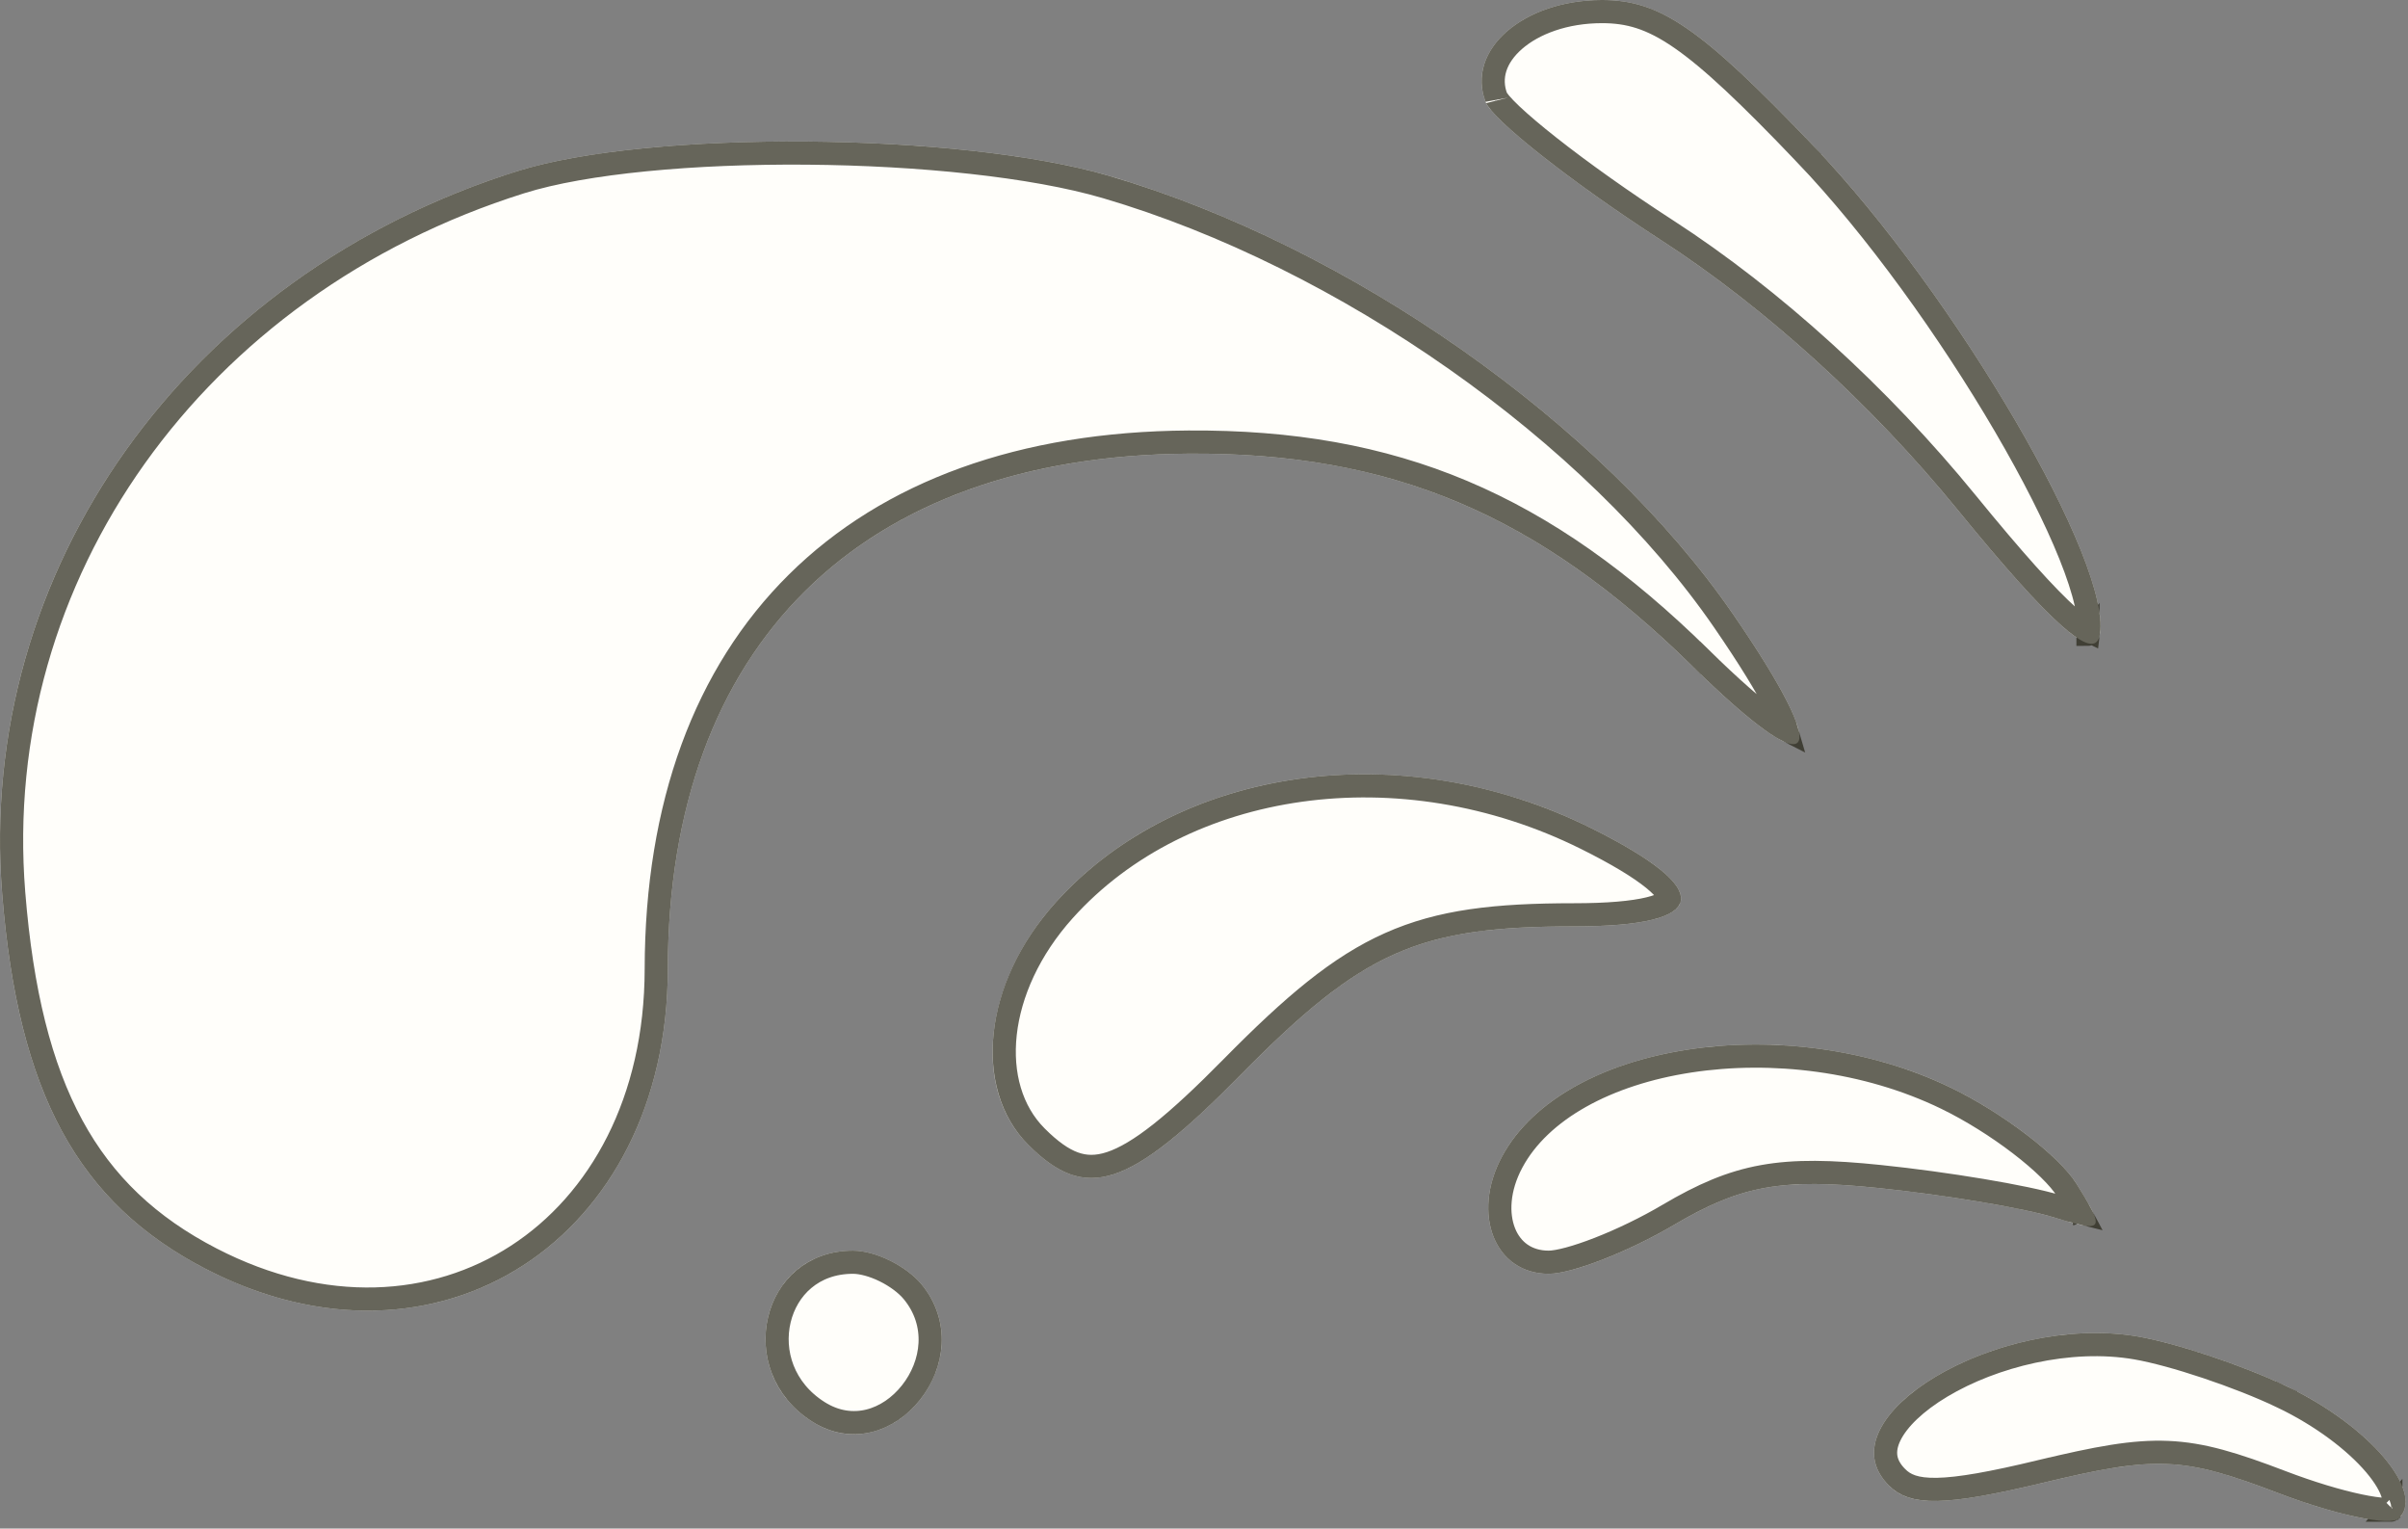
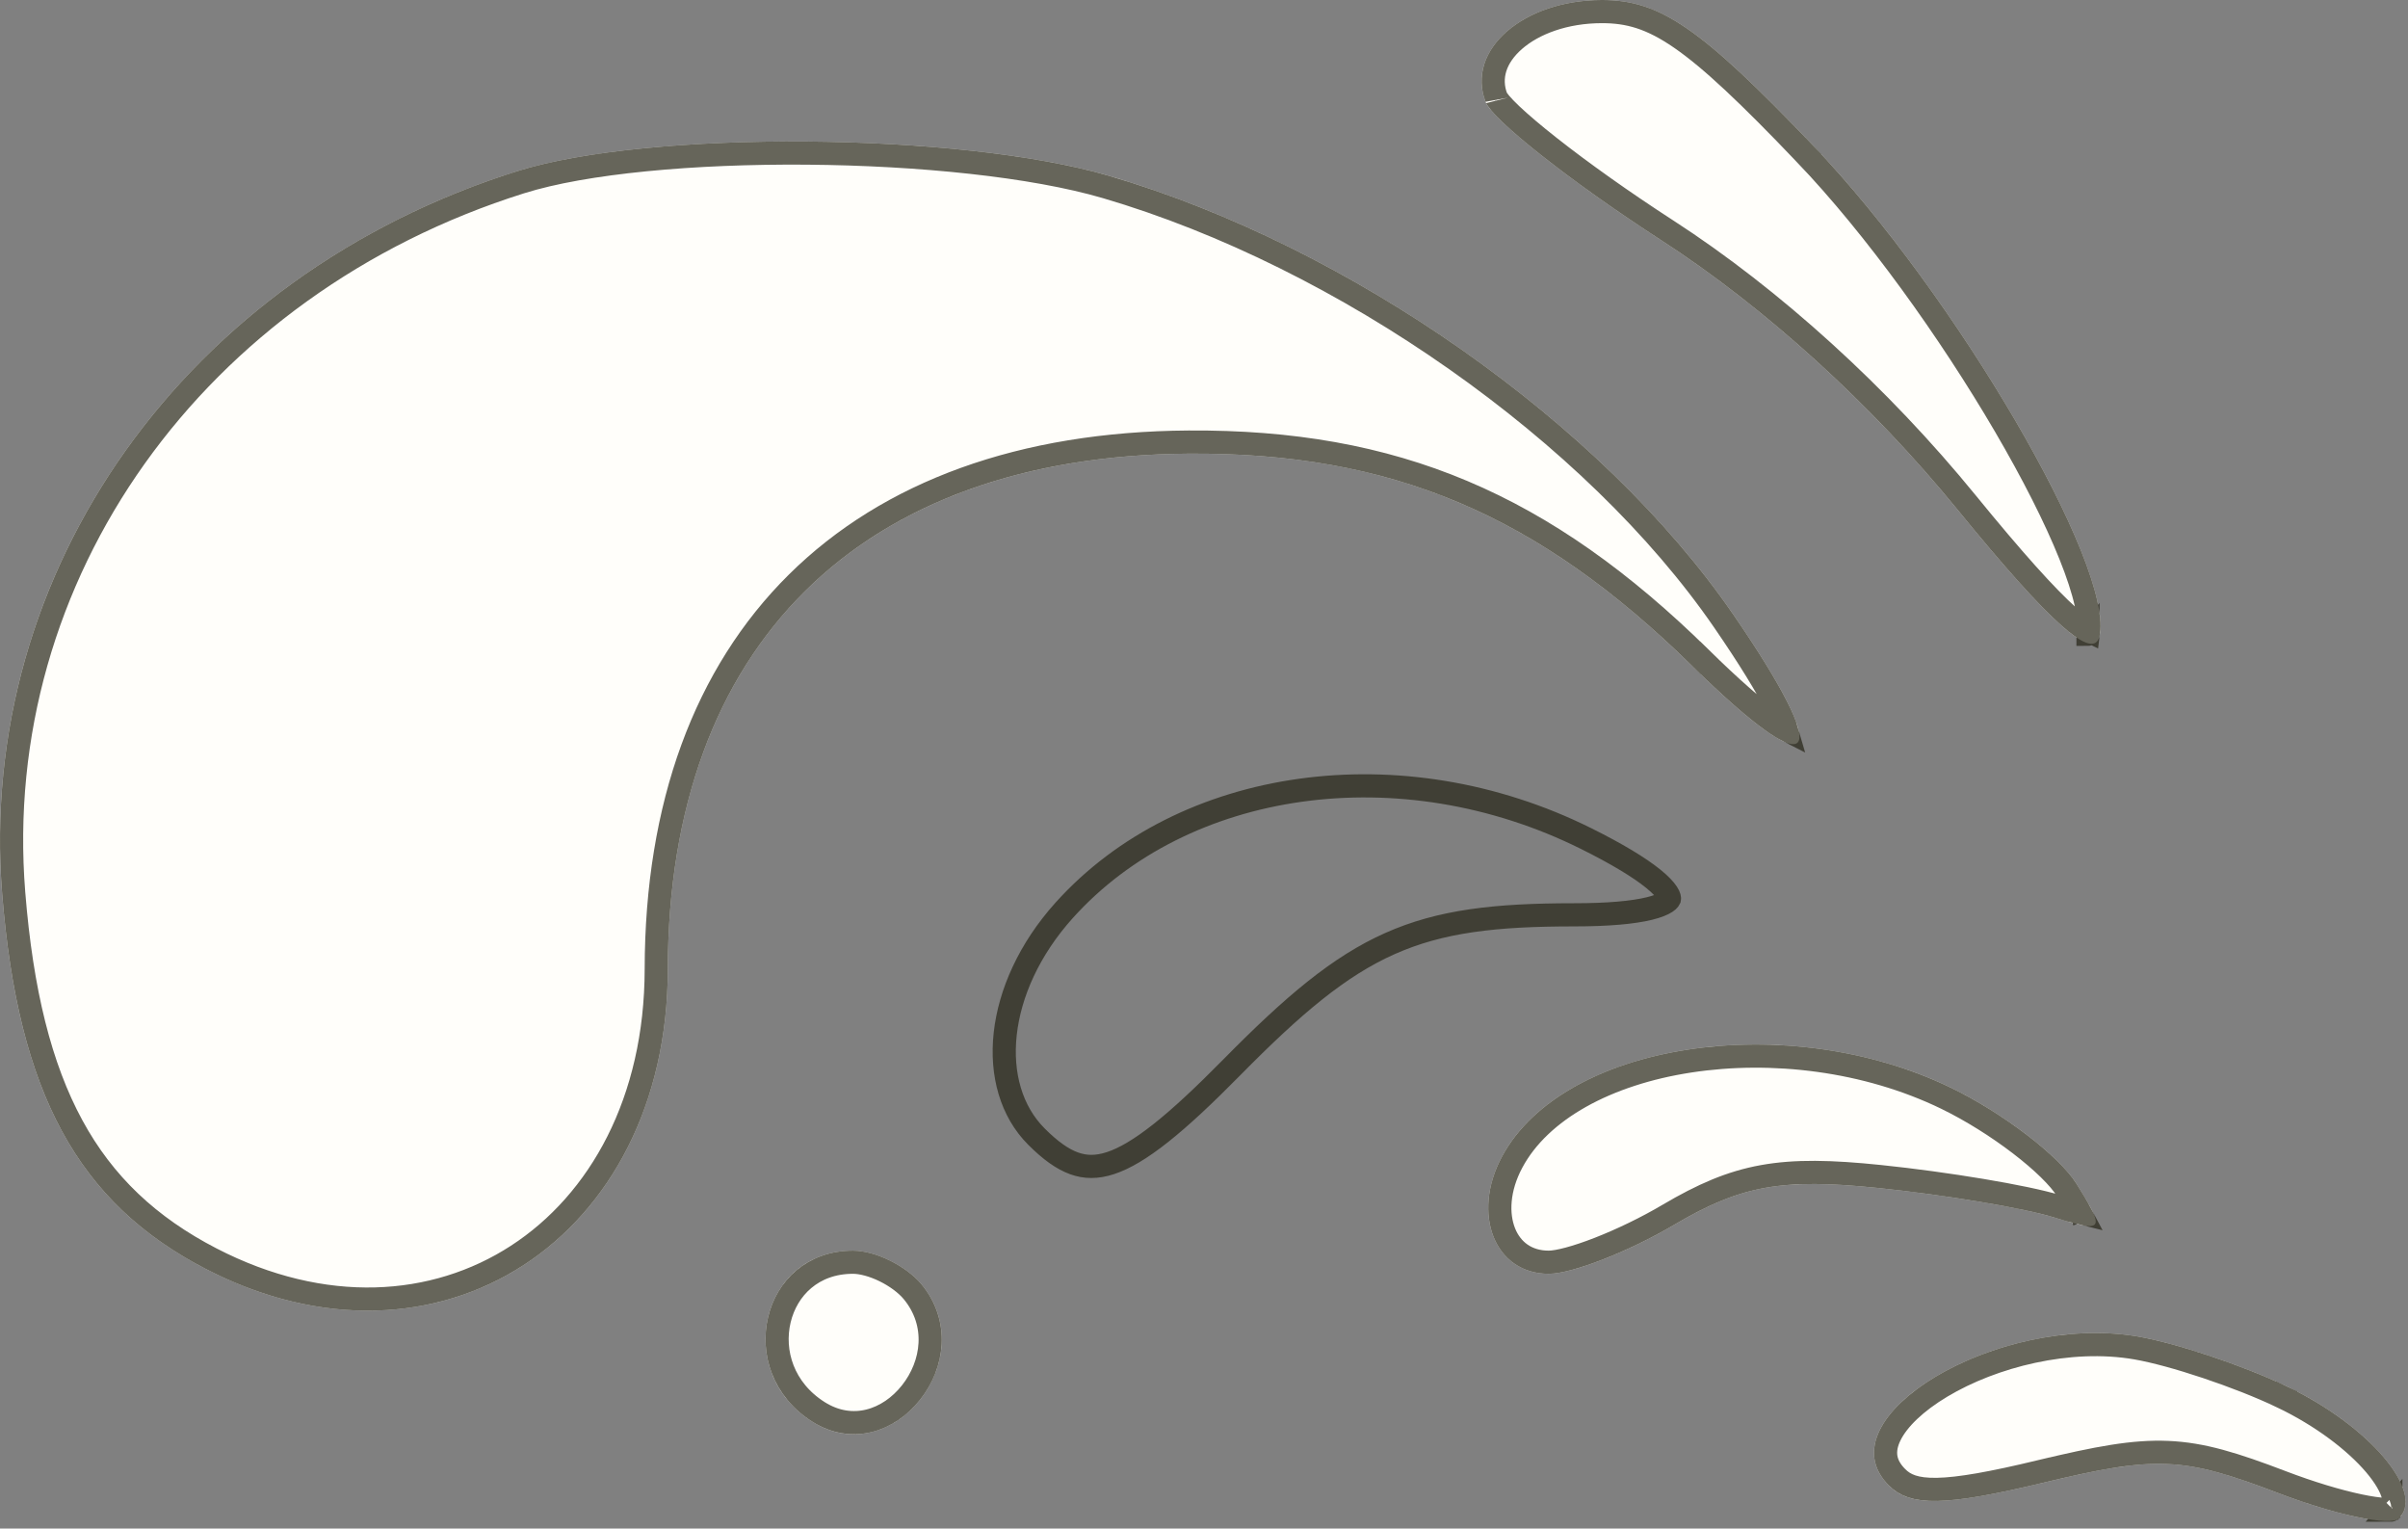
<svg xmlns="http://www.w3.org/2000/svg" width="104" height="66" viewBox="0 0 104 66" fill="none">
  <rect x="0" y="0" width="104" height="66" fill="#808080" stroke="none" />
  <path d="M90.681 27.446C91.304 24.435 84.449 12.706 78.318 6.294C73.456 1.209 71.703 0 69.191 0C65.782 0 63.303 2.166 64.159 4.396C64.459 5.178 67.864 7.861 71.726 10.36C76.228 13.272 80.827 17.451 84.543 22.006C88.568 26.941 90.442 28.602 90.681 27.446Z" fill="#FFFEFA" />
  <path d="M74.851 26.52C69.19 18.292 58.299 10.643 47.905 7.593C41.46 5.703 28.046 5.597 22.337 7.391C8.05 11.884 -1.029 24.621 0.093 38.598C0.783 47.192 3.361 51.936 8.895 54.794C18.889 59.954 28.828 53.504 28.843 41.849C28.86 27.886 37.153 19.679 51.337 19.588C60.089 19.532 66.404 22.195 73.087 28.759C78.465 34.042 79.298 32.984 74.851 26.52Z" fill="#FFFEFA" />
-   <path d="M67.985 40C73.876 40 74.143 38.452 68.718 35.756C60.571 31.709 50.913 33.052 45.587 38.974C42.482 42.427 41.968 46.988 44.408 49.429C46.901 51.921 48.745 51.317 53.561 46.432C58.86 41.057 61.23 40 67.985 40Z" fill="#FFFEFA" />
  <path d="M89.684 51.115C88.943 49.921 86.507 48.057 84.271 46.972C77.18 43.532 67.505 45.015 64.866 49.946C63.535 52.432 64.562 55 66.887 55C67.897 55 70.34 54.046 72.317 52.879C75.192 51.183 76.954 50.866 81.124 51.296C83.991 51.592 87.393 52.16 88.684 52.559C90.884 53.239 90.947 53.148 89.684 51.115Z" fill="#FFFEFA" />
  <path d="M35.087 61.388C38.552 63.57 42.454 58.653 39.797 55.452C39.134 54.653 37.802 54 36.837 54C32.858 54 31.625 59.207 35.087 61.388Z" fill="#FFFEFA" />
  <path d="M103.612 65.558C104.753 64.418 102.321 61.558 98.768 59.862C96.881 58.961 93.987 57.992 92.337 57.708C86.289 56.669 78.664 61.227 81.577 64.14C82.504 65.067 84.006 65.039 88.266 64.017C93.136 62.849 94.282 62.898 98.359 64.455C100.889 65.421 103.253 65.918 103.612 65.558Z" fill="#FFFEFA" />
  <path d="M90.179 27.389C90.179 27.389 90.179 27.388 90.18 27.387C90.18 27.389 90.179 27.389 90.179 27.389ZM90.207 27.254C90.04 27.175 89.765 26.992 89.364 26.636C88.396 25.778 86.944 24.158 84.931 21.69L84.931 21.69C81.185 17.098 76.548 12.883 71.998 9.94C70.078 8.698 68.274 7.411 66.917 6.341C66.237 5.806 65.676 5.33 65.269 4.944C65.066 4.751 64.907 4.586 64.794 4.452C64.738 4.385 64.696 4.33 64.667 4.286C64.652 4.265 64.642 4.248 64.635 4.235C64.628 4.222 64.626 4.216 64.626 4.217L64.626 4.217C64.292 3.346 64.581 2.458 65.405 1.738C66.237 1.011 67.585 0.5 69.191 0.5C70.338 0.5 71.306 0.766 72.59 1.652C73.902 2.557 75.524 4.095 77.957 6.64L78.318 6.294L77.957 6.64C80.989 9.81 84.213 14.312 86.601 18.398C87.794 20.44 88.772 22.366 89.411 23.959C89.73 24.755 89.961 25.459 90.093 26.045C90.213 26.58 90.242 26.98 90.207 27.254ZM89.26 51.379L89.26 51.379C89.525 51.806 89.721 52.13 89.85 52.374C89.6 52.314 89.268 52.216 88.832 52.081C87.491 51.667 84.047 51.095 81.176 50.799L81.176 50.799C79.077 50.582 77.538 50.548 76.147 50.798C74.746 51.05 73.529 51.584 72.063 52.448L72.063 52.448C71.099 53.018 70.018 53.536 69.058 53.911C68.074 54.295 67.289 54.5 66.887 54.5C65.939 54.5 65.279 53.992 64.97 53.22C64.654 52.428 64.698 51.319 65.307 50.182L65.307 50.182C66.519 47.917 69.411 46.36 72.975 45.814C76.519 45.271 80.607 45.75 84.053 47.422C85.138 47.948 86.277 48.667 87.235 49.4C88.205 50.142 88.939 50.862 89.26 51.379ZM90.015 52.757C90.015 52.756 90.015 52.755 90.014 52.752C90.015 52.755 90.015 52.757 90.015 52.757ZM39.413 55.771L39.413 55.771C40.556 57.15 40.311 58.912 39.346 60.128C38.384 61.341 36.814 61.885 35.354 60.965C33.816 59.996 33.332 58.372 33.659 56.991C33.984 55.617 35.105 54.5 36.837 54.5C37.22 54.5 37.718 54.633 38.211 54.875C38.701 55.116 39.137 55.44 39.413 55.771ZM98.553 60.313L98.768 59.862L98.553 60.313C100.278 61.137 101.714 62.236 102.57 63.242C103 63.749 103.258 64.201 103.354 64.556C103.436 64.86 103.392 65.041 103.297 65.162C103.242 65.172 103.15 65.178 103.014 65.174C102.742 65.164 102.366 65.112 101.903 65.014C100.982 64.821 99.784 64.464 98.538 63.988C96.495 63.208 95.124 62.779 93.632 62.715C92.149 62.65 90.582 62.948 88.15 63.531L88.266 64.017L88.15 63.531C86.019 64.042 84.626 64.292 83.663 64.309C82.725 64.327 82.268 64.124 81.931 63.786C81.631 63.486 81.491 63.192 81.45 62.913C81.409 62.631 81.463 62.319 81.629 61.979C81.968 61.283 82.743 60.535 83.854 59.871C86.067 58.548 89.365 57.705 92.253 58.201C93.848 58.475 96.698 59.427 98.553 60.313ZM103.258 65.205C103.259 65.205 103.259 65.204 103.259 65.204L103.258 65.205ZM103.328 65.155C103.331 65.154 103.332 65.153 103.332 65.153C103.332 65.153 103.331 65.154 103.328 65.155ZM47.765 8.073C58.058 11.093 68.849 18.678 74.439 26.803C75.546 28.412 76.313 29.668 76.761 30.564C76.967 30.975 77.097 31.293 77.164 31.525C77.007 31.445 76.802 31.321 76.547 31.139C75.814 30.619 74.776 29.717 73.438 28.402L73.087 28.759L73.438 28.402C70.064 25.088 66.763 22.74 63.182 21.23C59.6 19.72 55.764 19.06 51.334 19.088C44.147 19.134 38.39 21.238 34.426 25.161C30.461 29.085 28.352 34.768 28.343 41.848C28.336 47.531 25.914 51.888 22.339 54.208C18.769 56.525 13.979 56.856 9.125 54.35C6.438 52.962 4.487 51.129 3.117 48.608C1.741 46.075 0.934 42.818 0.592 38.558C-0.51 24.835 8.401 12.298 22.487 7.868C25.265 6.995 29.982 6.572 34.841 6.61C39.696 6.649 44.607 7.147 47.765 8.073ZM77.217 31.825C77.217 31.825 77.217 31.824 77.217 31.822L77.217 31.825ZM68.496 36.204C69.84 36.872 70.802 37.455 71.406 37.945C71.708 38.19 71.899 38.395 72.006 38.558C72.112 38.721 72.105 38.794 72.103 38.804C72.102 38.806 72.096 38.861 71.96 38.952C71.82 39.044 71.586 39.143 71.23 39.23C70.519 39.403 69.445 39.5 67.985 39.5C64.589 39.5 62.221 39.764 60.024 40.744C57.834 41.72 55.861 43.387 53.205 46.081C52.007 47.297 51.005 48.234 50.139 48.92C49.271 49.608 48.565 50.023 47.958 50.222C47.367 50.415 46.868 50.405 46.384 50.229C45.883 50.047 45.361 49.675 44.762 49.075C42.593 46.906 42.941 42.665 45.959 39.308C51.108 33.584 60.511 32.237 68.496 36.204Z" stroke="#252416" stroke-opacity="0.7" />
</svg>